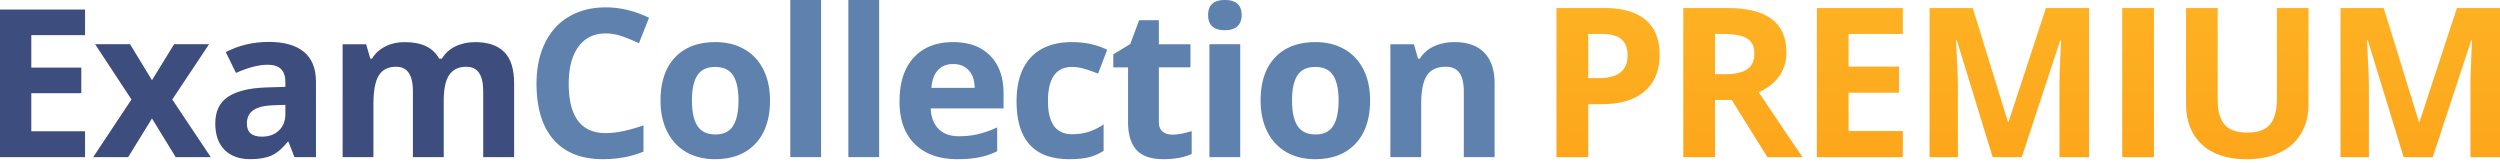
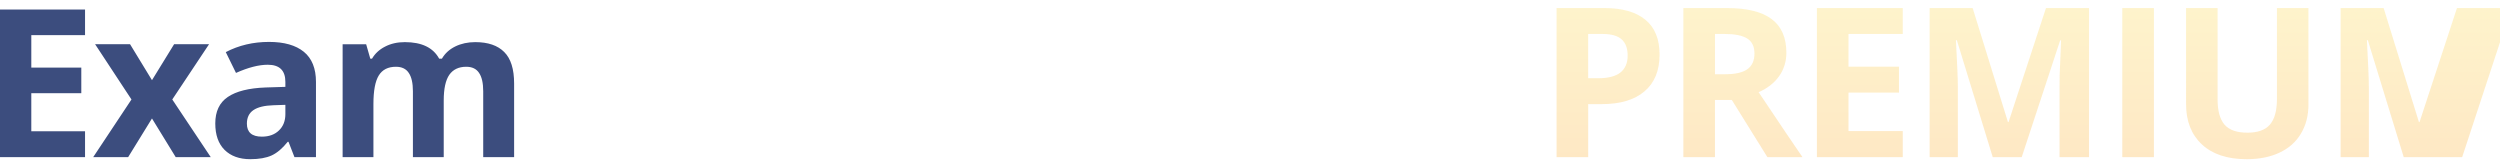
<svg xmlns="http://www.w3.org/2000/svg" width="384" height="25" fill="none" viewBox="0 0 384 25">
-   <path fill="#FDA00A" d="M243.945 12.014h1.598c1.493 0 2.61-.292 3.352-.877.741-.595 1.112-1.457 1.112-2.585 0-1.138-.313-1.978-.94-2.521-.616-.543-1.587-.815-2.913-.815h-2.209v6.798zM254.91 8.38c0 2.465-.773 4.35-2.318 5.655-1.535 1.305-3.723 1.958-6.564 1.958h-2.083v8.146h-4.856V1.236h7.315c2.778 0 4.888.6 6.329 1.802 1.451 1.19 2.177 2.97 2.177 5.341zm8.511 3.023h1.566c1.536 0 2.669-.255 3.4-.767.731-.512 1.096-1.316 1.096-2.412 0-1.087-.376-1.86-1.128-2.319-.741-.46-1.895-.689-3.462-.689h-1.472v6.187zm0 3.948v8.787h-4.856v-22.9h6.673c3.112 0 5.415.568 6.908 1.707 1.493 1.127 2.24 2.845 2.24 5.153 0 1.347-.371 2.548-1.112 3.603-.742 1.044-1.791 1.864-3.149 2.46 3.446 5.148 5.692 8.474 6.736 9.978h-5.389l-5.466-8.788h-2.585zm28.843 8.787h-13.189v-22.9h13.189v3.978h-8.333v5.028h7.754v3.979h-7.754v5.905h8.333v4.01zm13.821 0l-5.513-17.966h-.141c.198 3.655.297 6.093.297 7.315v10.652h-4.339V1.236H303l5.419 17.513h.094l5.749-17.513h6.611v22.901h-4.527v-10.84c0-.51.005-1.1.015-1.77.021-.668.094-2.443.22-5.325h-.141l-5.906 17.935h-4.449zm19.899 0v-22.9h4.856v22.9h-4.856zm28.593-22.9v14.818c0 1.691-.381 3.174-1.143 4.448-.752 1.274-1.844 2.25-3.274 2.93-1.431.678-3.123 1.018-5.075 1.018-2.945 0-5.232-.752-6.861-2.256-1.63-1.514-2.444-3.582-2.444-6.203V1.237h4.84v14.02c0 1.765.355 3.06 1.065 3.885.71.825 1.885 1.237 3.525 1.237 1.587 0 2.736-.412 3.446-1.237.721-.836 1.081-2.141 1.081-3.916V1.236h4.84zm14.636 22.9l-5.514-17.966h-.141c.198 3.655.298 6.093.298 7.315v10.652h-4.339V1.236h6.61l5.42 17.513h.094l5.749-17.513H384v22.901h-4.527v-10.84c0-.51.005-1.1.016-1.77.021-.668.094-2.443.219-5.325h-.141l-5.905 17.935h-4.449z" />
-   <path fill="url(#a)" d="M243.945 12.014h1.598c1.493 0 2.61-.292 3.352-.877.741-.595 1.112-1.457 1.112-2.585 0-1.138-.313-1.978-.94-2.521-.616-.543-1.587-.815-2.913-.815h-2.209v6.798zM254.91 8.38c0 2.465-.773 4.35-2.318 5.655-1.535 1.305-3.723 1.958-6.564 1.958h-2.083v8.146h-4.856V1.236h7.315c2.778 0 4.888.6 6.329 1.802 1.451 1.19 2.177 2.97 2.177 5.341zm8.511 3.023h1.566c1.536 0 2.669-.255 3.4-.767.731-.512 1.096-1.316 1.096-2.412 0-1.087-.376-1.86-1.128-2.319-.741-.46-1.895-.689-3.462-.689h-1.472v6.187zm0 3.948v8.787h-4.856v-22.9h6.673c3.112 0 5.415.568 6.908 1.707 1.493 1.127 2.24 2.845 2.24 5.153 0 1.347-.371 2.548-1.112 3.603-.742 1.044-1.791 1.864-3.149 2.46 3.446 5.148 5.692 8.474 6.736 9.978h-5.389l-5.466-8.788h-2.585zm28.843 8.787h-13.189v-22.9h13.189v3.978h-8.333v5.028h7.754v3.979h-7.754v5.905h8.333v4.01zm13.821 0l-5.513-17.966h-.141c.198 3.655.297 6.093.297 7.315v10.652h-4.339V1.236H303l5.419 17.513h.094l5.749-17.513h6.611v22.901h-4.527v-10.84c0-.51.005-1.1.015-1.77.021-.668.094-2.443.22-5.325h-.141l-5.906 17.935h-4.449zm19.899 0v-22.9h4.856v22.9h-4.856zm28.593-22.9v14.818c0 1.691-.381 3.174-1.143 4.448-.752 1.274-1.844 2.25-3.274 2.93-1.431.678-3.123 1.018-5.075 1.018-2.945 0-5.232-.752-6.861-2.256-1.63-1.514-2.444-3.582-2.444-6.203V1.237h4.84v14.02c0 1.765.355 3.06 1.065 3.885.71.825 1.885 1.237 3.525 1.237 1.587 0 2.736-.412 3.446-1.237.721-.836 1.081-2.141 1.081-3.916V1.236h4.84zm14.636 22.9l-5.514-17.966h-.141c.198 3.655.298 6.093.298 7.315v10.652h-4.339V1.236h6.61l5.42 17.513h.094l5.749-17.513H384v22.901h-4.527v-10.84c0-.51.005-1.1.016-1.77.021-.668.094-2.443.219-5.325h-.141l-5.905 17.935h-4.449z" />
+   <path fill="url(#a)" d="M243.945 12.014h1.598c1.493 0 2.61-.292 3.352-.877.741-.595 1.112-1.457 1.112-2.585 0-1.138-.313-1.978-.94-2.521-.616-.543-1.587-.815-2.913-.815h-2.209v6.798zM254.91 8.38c0 2.465-.773 4.35-2.318 5.655-1.535 1.305-3.723 1.958-6.564 1.958h-2.083v8.146h-4.856V1.236h7.315c2.778 0 4.888.6 6.329 1.802 1.451 1.19 2.177 2.97 2.177 5.341zm8.511 3.023h1.566c1.536 0 2.669-.255 3.4-.767.731-.512 1.096-1.316 1.096-2.412 0-1.087-.376-1.86-1.128-2.319-.741-.46-1.895-.689-3.462-.689h-1.472v6.187zm0 3.948v8.787h-4.856v-22.9h6.673c3.112 0 5.415.568 6.908 1.707 1.493 1.127 2.24 2.845 2.24 5.153 0 1.347-.371 2.548-1.112 3.603-.742 1.044-1.791 1.864-3.149 2.46 3.446 5.148 5.692 8.474 6.736 9.978h-5.389l-5.466-8.788h-2.585zm28.843 8.787h-13.189v-22.9h13.189v3.978h-8.333v5.028h7.754v3.979h-7.754v5.905h8.333v4.01zm13.821 0l-5.513-17.966h-.141c.198 3.655.297 6.093.297 7.315v10.652h-4.339V1.236H303l5.419 17.513h.094l5.749-17.513h6.611v22.901h-4.527v-10.84c0-.51.005-1.1.015-1.77.021-.668.094-2.443.22-5.325h-.141l-5.906 17.935h-4.449zm19.899 0v-22.9h4.856v22.9h-4.856zm28.593-22.9v14.818c0 1.691-.381 3.174-1.143 4.448-.752 1.274-1.844 2.25-3.274 2.93-1.431.678-3.123 1.018-5.075 1.018-2.945 0-5.232-.752-6.861-2.256-1.63-1.514-2.444-3.582-2.444-6.203V1.237h4.84v14.02c0 1.765.355 3.06 1.065 3.885.71.825 1.885 1.237 3.525 1.237 1.587 0 2.736-.412 3.446-1.237.721-.836 1.081-2.141 1.081-3.916V1.236h4.84zm14.636 22.9l-5.514-17.966h-.141c.198 3.655.298 6.093.298 7.315v10.652h-4.339V1.236h6.61l5.42 17.513h.094l5.749-17.513H384v22.901v-10.84c0-.51.005-1.1.016-1.77.021-.668.094-2.443.219-5.325h-.141l-5.905 17.935h-4.449z" />
  <path fill="#3C4D7E" d="M13.062 24.139H0V1.459h13.062v3.94H4.809v4.98h7.679v3.94h-7.68v5.848h8.254v3.971zm7.133-8.858L14.61 6.794h5.368l3.366 5.522 3.397-5.522h5.368l-5.647 8.486 5.91 8.857H26.99l-3.646-5.941-3.661 5.942h-5.368l5.88-8.858zm25.035 8.857l-.915-2.358h-.124c-.797 1.004-1.619 1.702-2.467 2.095-.838.383-1.934.574-3.289.574-1.665 0-2.978-.476-3.94-1.427-.952-.952-1.427-2.307-1.427-4.065 0-1.84.64-3.196 1.923-4.064 1.293-.88 3.237-1.366 5.833-1.459l3.01-.093v-.76c0-1.758-.9-2.637-2.7-2.637-1.385 0-3.014.419-4.886 1.256L34.68 8.005c1.996-1.045 4.21-1.567 6.64-1.567 2.327 0 4.11.507 5.352 1.52 1.24 1.014 1.861 2.555 1.861 4.623V24.14H45.23zm-1.396-8.035l-1.83.062c-1.376.041-2.4.29-3.072.744-.673.455-1.009 1.148-1.009 2.08 0 1.333.766 2 2.296 2 1.096 0 1.97-.315 2.622-.946.662-.63.993-1.469.993-2.513v-1.427zm24.322 8.035h-4.732v-10.13c0-1.251-.212-2.187-.636-2.807-.414-.631-1.07-.947-1.97-.947-1.21 0-2.09.445-2.637 1.334-.549.89-.823 2.353-.823 4.39v8.16h-4.731V6.796h3.614l.636 2.218h.264c.465-.796 1.138-1.417 2.017-1.861.879-.456 1.887-.683 3.025-.683 2.596 0 4.354.848 5.274 2.544h.42c.465-.807 1.147-1.432 2.047-1.877.91-.445 1.934-.667 3.072-.667 1.965 0 3.449.507 4.452 1.52 1.014 1.003 1.52 2.617 1.52 4.84v11.31h-4.747v-10.13c0-1.252-.212-2.188-.636-2.809-.413-.63-1.07-.946-1.97-.946-1.158 0-2.027.414-2.606 1.241-.569.828-.853 2.141-.853 3.94v8.704z" />
-   <path fill="#5E81AE" d="M93.051 5.135c-1.81 0-3.211.682-4.204 2.048-.993 1.354-1.49 3.247-1.49 5.677 0 5.058 1.899 7.586 5.694 7.586 1.593 0 3.522-.398 5.787-1.194v4.033c-1.862.776-3.94 1.164-6.237 1.164-3.299 0-5.822-.998-7.57-2.994-1.748-2.007-2.622-4.882-2.622-8.626 0-2.358.43-4.42 1.288-6.19.858-1.778 2.089-3.138 3.692-4.08 1.613-.95 3.5-1.427 5.662-1.427 2.203 0 4.416.533 6.64 1.598L98.14 6.64a25.682 25.682 0 0 0-2.56-1.055 7.636 7.636 0 0 0-2.529-.45zm13.23 10.3c0 1.717.279 3.015.838 3.894.568.88 1.489 1.319 2.761 1.319 1.262 0 2.167-.434 2.715-1.303.558-.88.838-2.182.838-3.91 0-1.716-.28-3.004-.838-3.862-.559-.859-1.474-1.288-2.746-1.288-1.262 0-2.172.43-2.73 1.288-.559.848-.838 2.136-.838 3.863zm11.992 0c0 2.824-.745 5.032-2.234 6.625-1.49 1.592-3.563 2.389-6.221 2.389-1.665 0-3.134-.362-4.406-1.086-1.272-.734-2.249-1.784-2.932-3.15-.682-1.364-1.024-2.957-1.024-4.777 0-2.834.74-5.037 2.219-6.609 1.479-1.572 3.557-2.358 6.236-2.358 1.665 0 3.134.362 4.406 1.086 1.272.724 2.249 1.763 2.932 3.118.682 1.355 1.024 2.942 1.024 4.763zm7.846 8.704h-4.731V-.002h4.731v24.14zm8.917 0h-4.731V-.002h4.731v24.14zm11.368-14.304c-1.003 0-1.789.32-2.358.962-.568.631-.894 1.53-.977 2.7h6.64c-.021-1.17-.326-2.069-.916-2.7-.589-.641-1.385-.962-2.389-.962zm.667 14.614c-2.792 0-4.974-.77-6.546-2.312-1.572-1.54-2.358-3.723-2.358-6.546 0-2.906.724-5.15 2.172-6.733 1.458-1.593 3.47-2.39 6.034-2.39 2.451 0 4.36.699 5.725 2.095 1.365 1.396 2.048 3.325 2.048 5.787v2.296H142.96c.052 1.344.45 2.394 1.195 3.149.745.755 1.789 1.132 3.134 1.132 1.044 0 2.032-.108 2.963-.325a14.803 14.803 0 0 0 2.916-1.04v3.661c-.827.414-1.711.719-2.653.916-.941.206-2.089.31-3.444.31zm17.171 0c-5.399 0-8.098-2.963-8.098-8.89 0-2.947.734-5.196 2.203-6.748 1.468-1.561 3.573-2.342 6.313-2.342 2.007 0 3.806.393 5.399 1.179l-1.396 3.661c-.745-.3-1.438-.543-2.079-.73a6.532 6.532 0 0 0-1.924-.294c-2.461 0-3.692 1.748-3.692 5.244 0 3.392 1.231 5.088 3.692 5.088.911 0 1.753-.119 2.529-.357a9.34 9.34 0 0 0 2.327-1.148v4.05a7.608 7.608 0 0 1-2.327 1.008c-.776.186-1.758.279-2.947.279zm15.82-3.77c.827 0 1.82-.18 2.979-.543v3.522c-1.179.527-2.627.79-4.344.79-1.893 0-3.273-.475-4.142-1.426-.859-.962-1.288-2.4-1.288-4.313v-8.362h-2.265V8.346l2.606-1.582 1.366-3.661h3.025v3.692h4.855v3.552h-4.855v8.362c0 .672.186 1.169.558 1.49.383.32.884.48 1.505.48zm5.504-18.368c0-1.54.858-2.311 2.575-2.311s2.575.77 2.575 2.311c0 .735-.217 1.309-.651 1.722-.424.404-1.065.605-1.924.605-1.717 0-2.575-.775-2.575-2.327zm4.933 21.828h-4.731V6.794h4.731v17.343zm7.955-8.703c0 1.716.28 3.014.838 3.893.569.88 1.489 1.319 2.762 1.319 1.261 0 2.166-.434 2.714-1.303.559-.88.838-2.182.838-3.91 0-1.716-.279-3.004-.838-3.862-.558-.859-1.473-1.288-2.745-1.288-1.262 0-2.172.43-2.731 1.288-.558.848-.838 2.136-.838 3.863zm11.992 0c0 2.823-.744 5.031-2.234 6.624-1.489 1.592-3.563 2.389-6.22 2.389-1.666 0-3.134-.362-4.406-1.086-1.272-.734-2.25-1.784-2.932-3.15-.683-1.364-1.024-2.957-1.024-4.777 0-2.834.739-5.037 2.218-6.609s3.558-2.358 6.237-2.358c1.665 0 3.133.362 4.405 1.086 1.272.724 2.25 1.763 2.932 3.118.683 1.355 1.024 2.942 1.024 4.763zm19.125 8.703h-4.732v-10.13c0-1.252-.222-2.188-.667-2.809-.444-.63-1.153-.946-2.125-.946-1.324 0-2.28.445-2.87 1.334-.589.88-.884 2.343-.884 4.39v8.16h-4.732V6.796h3.615l.636 2.218h.264a4.954 4.954 0 0 1 2.172-1.893c.93-.434 1.985-.651 3.164-.651 2.017 0 3.548.548 4.592 1.644 1.045 1.086 1.567 2.658 1.567 4.716v11.31z" />
  <defs>
    <linearGradient id="a" x1="387.123" x2="387.123" y1="34.164" y2="-9.947" gradientUnits="userSpaceOnUse">
      <stop stop-color="#FAA537" stop-opacity=".31" />
      <stop offset="1" stop-color="#FCEB65" stop-opacity=".31" />
    </linearGradient>
  </defs>
</svg>